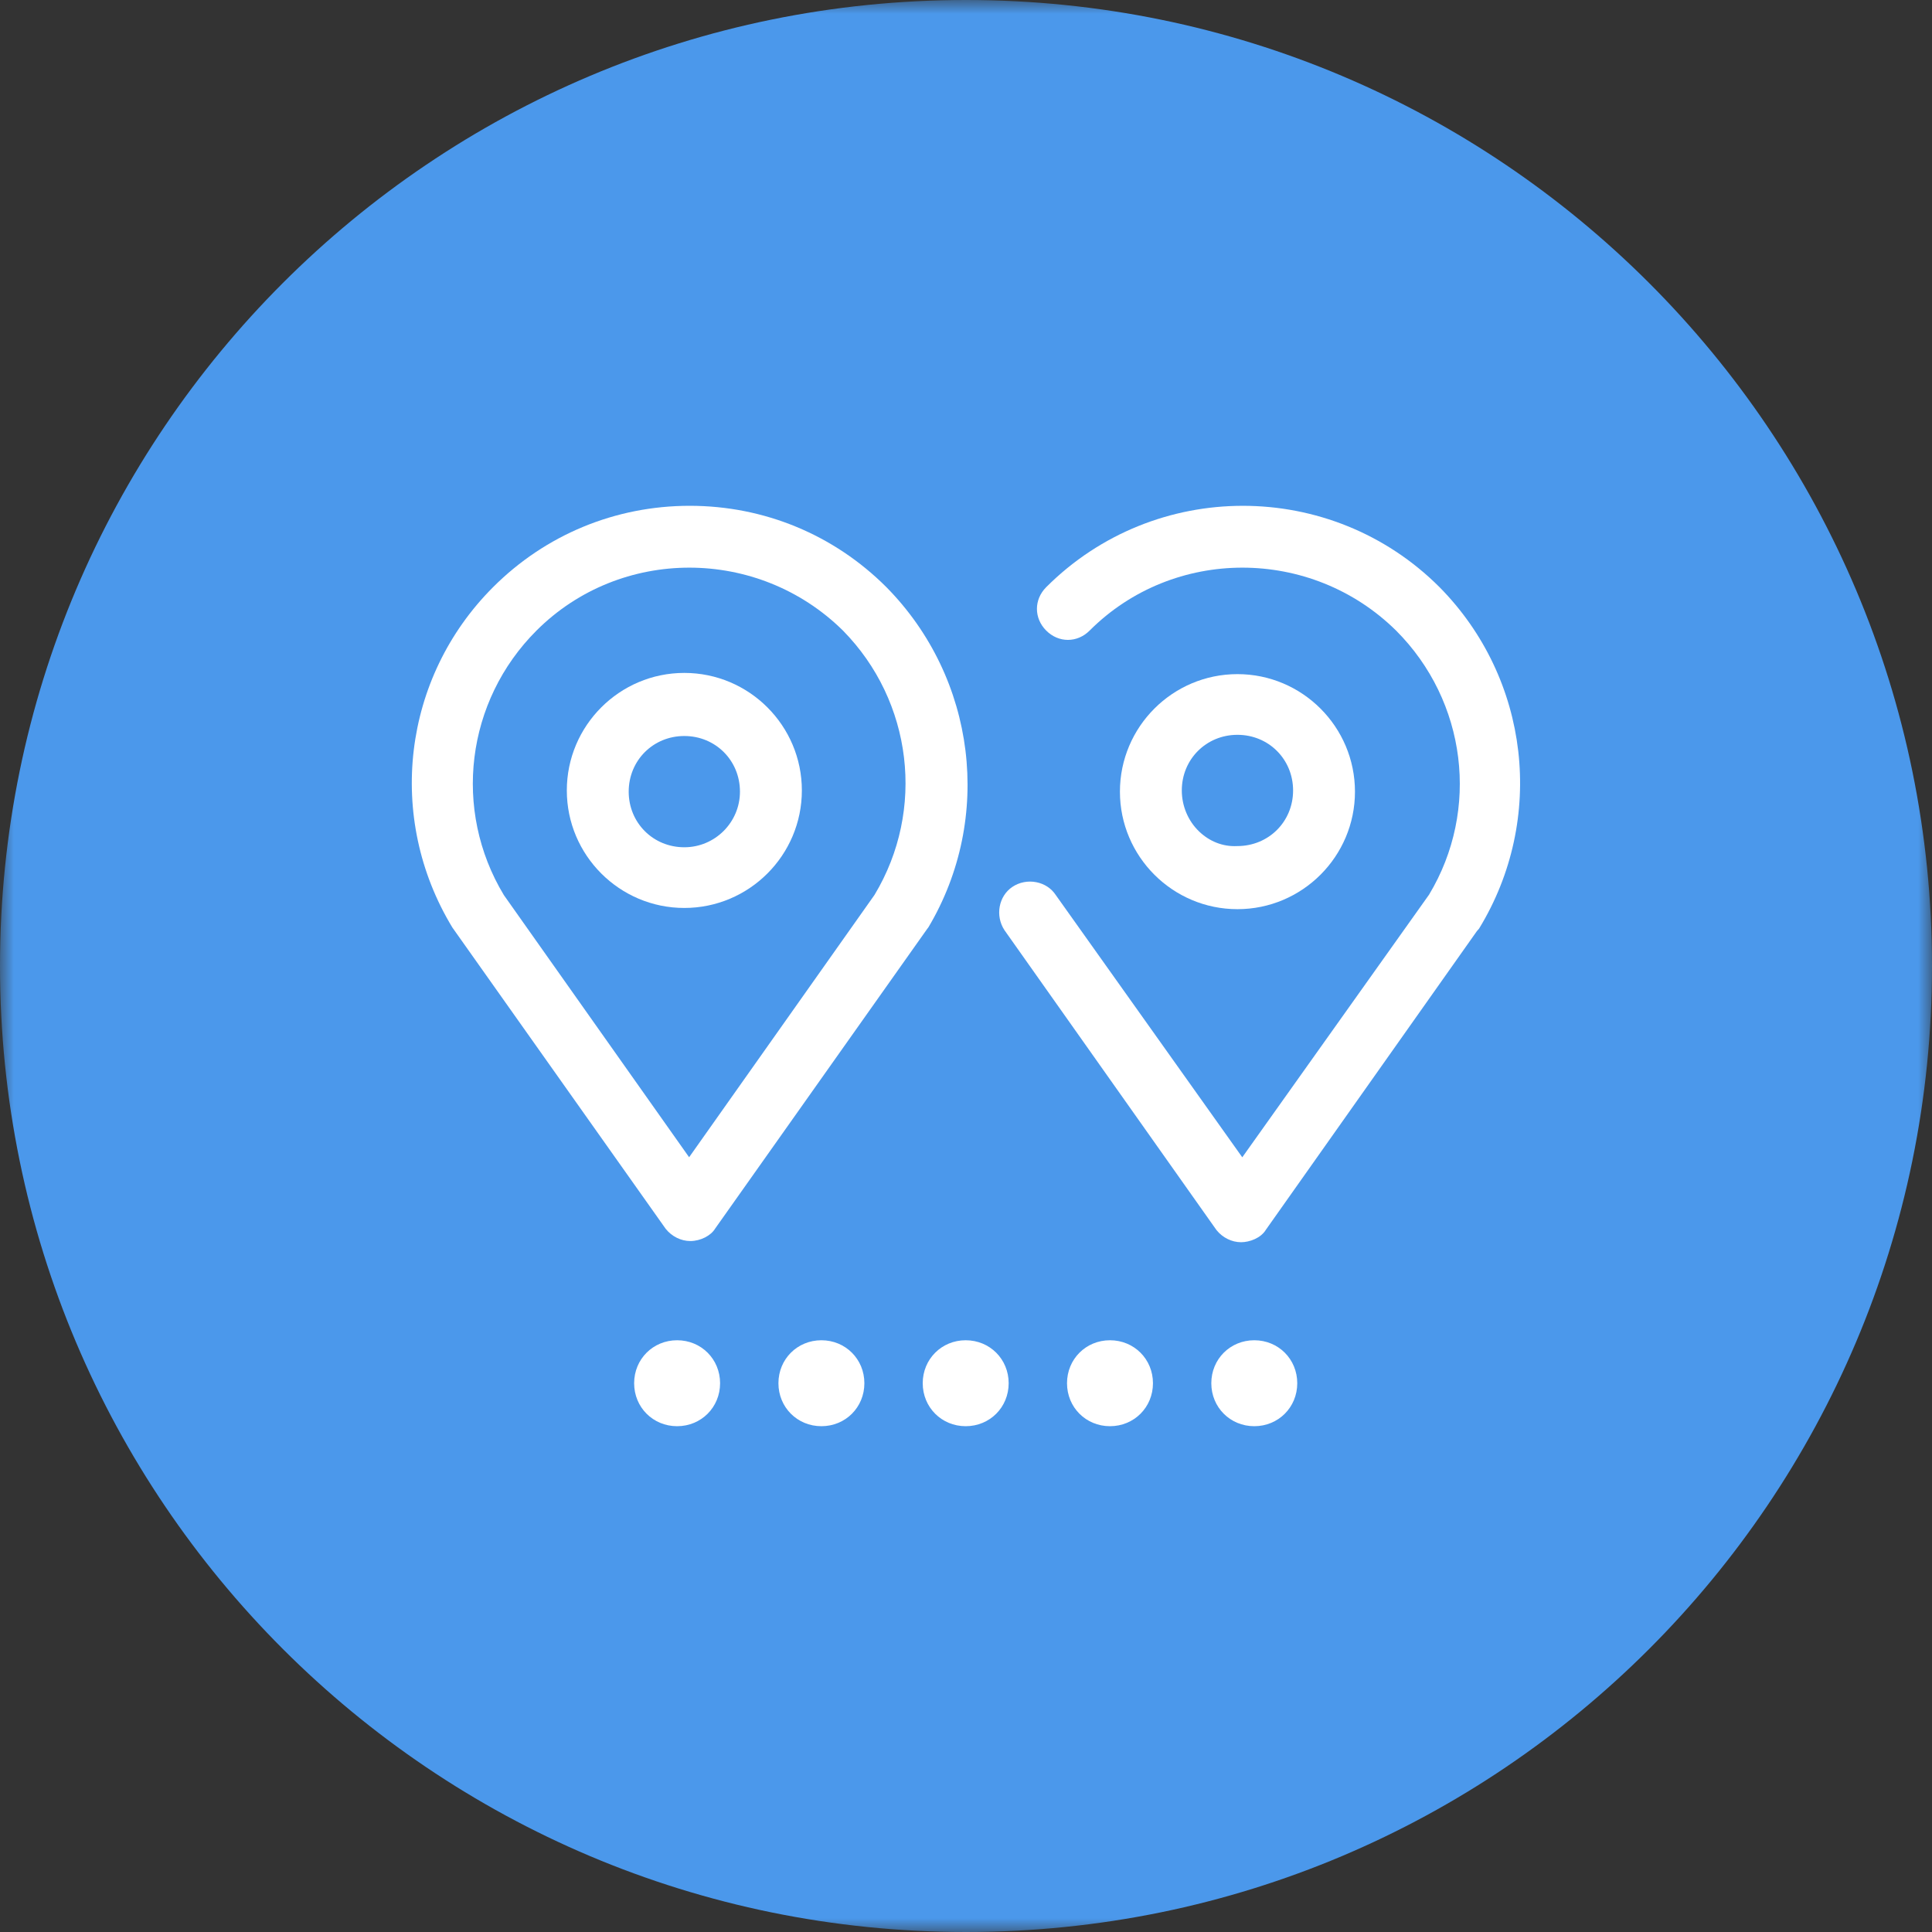
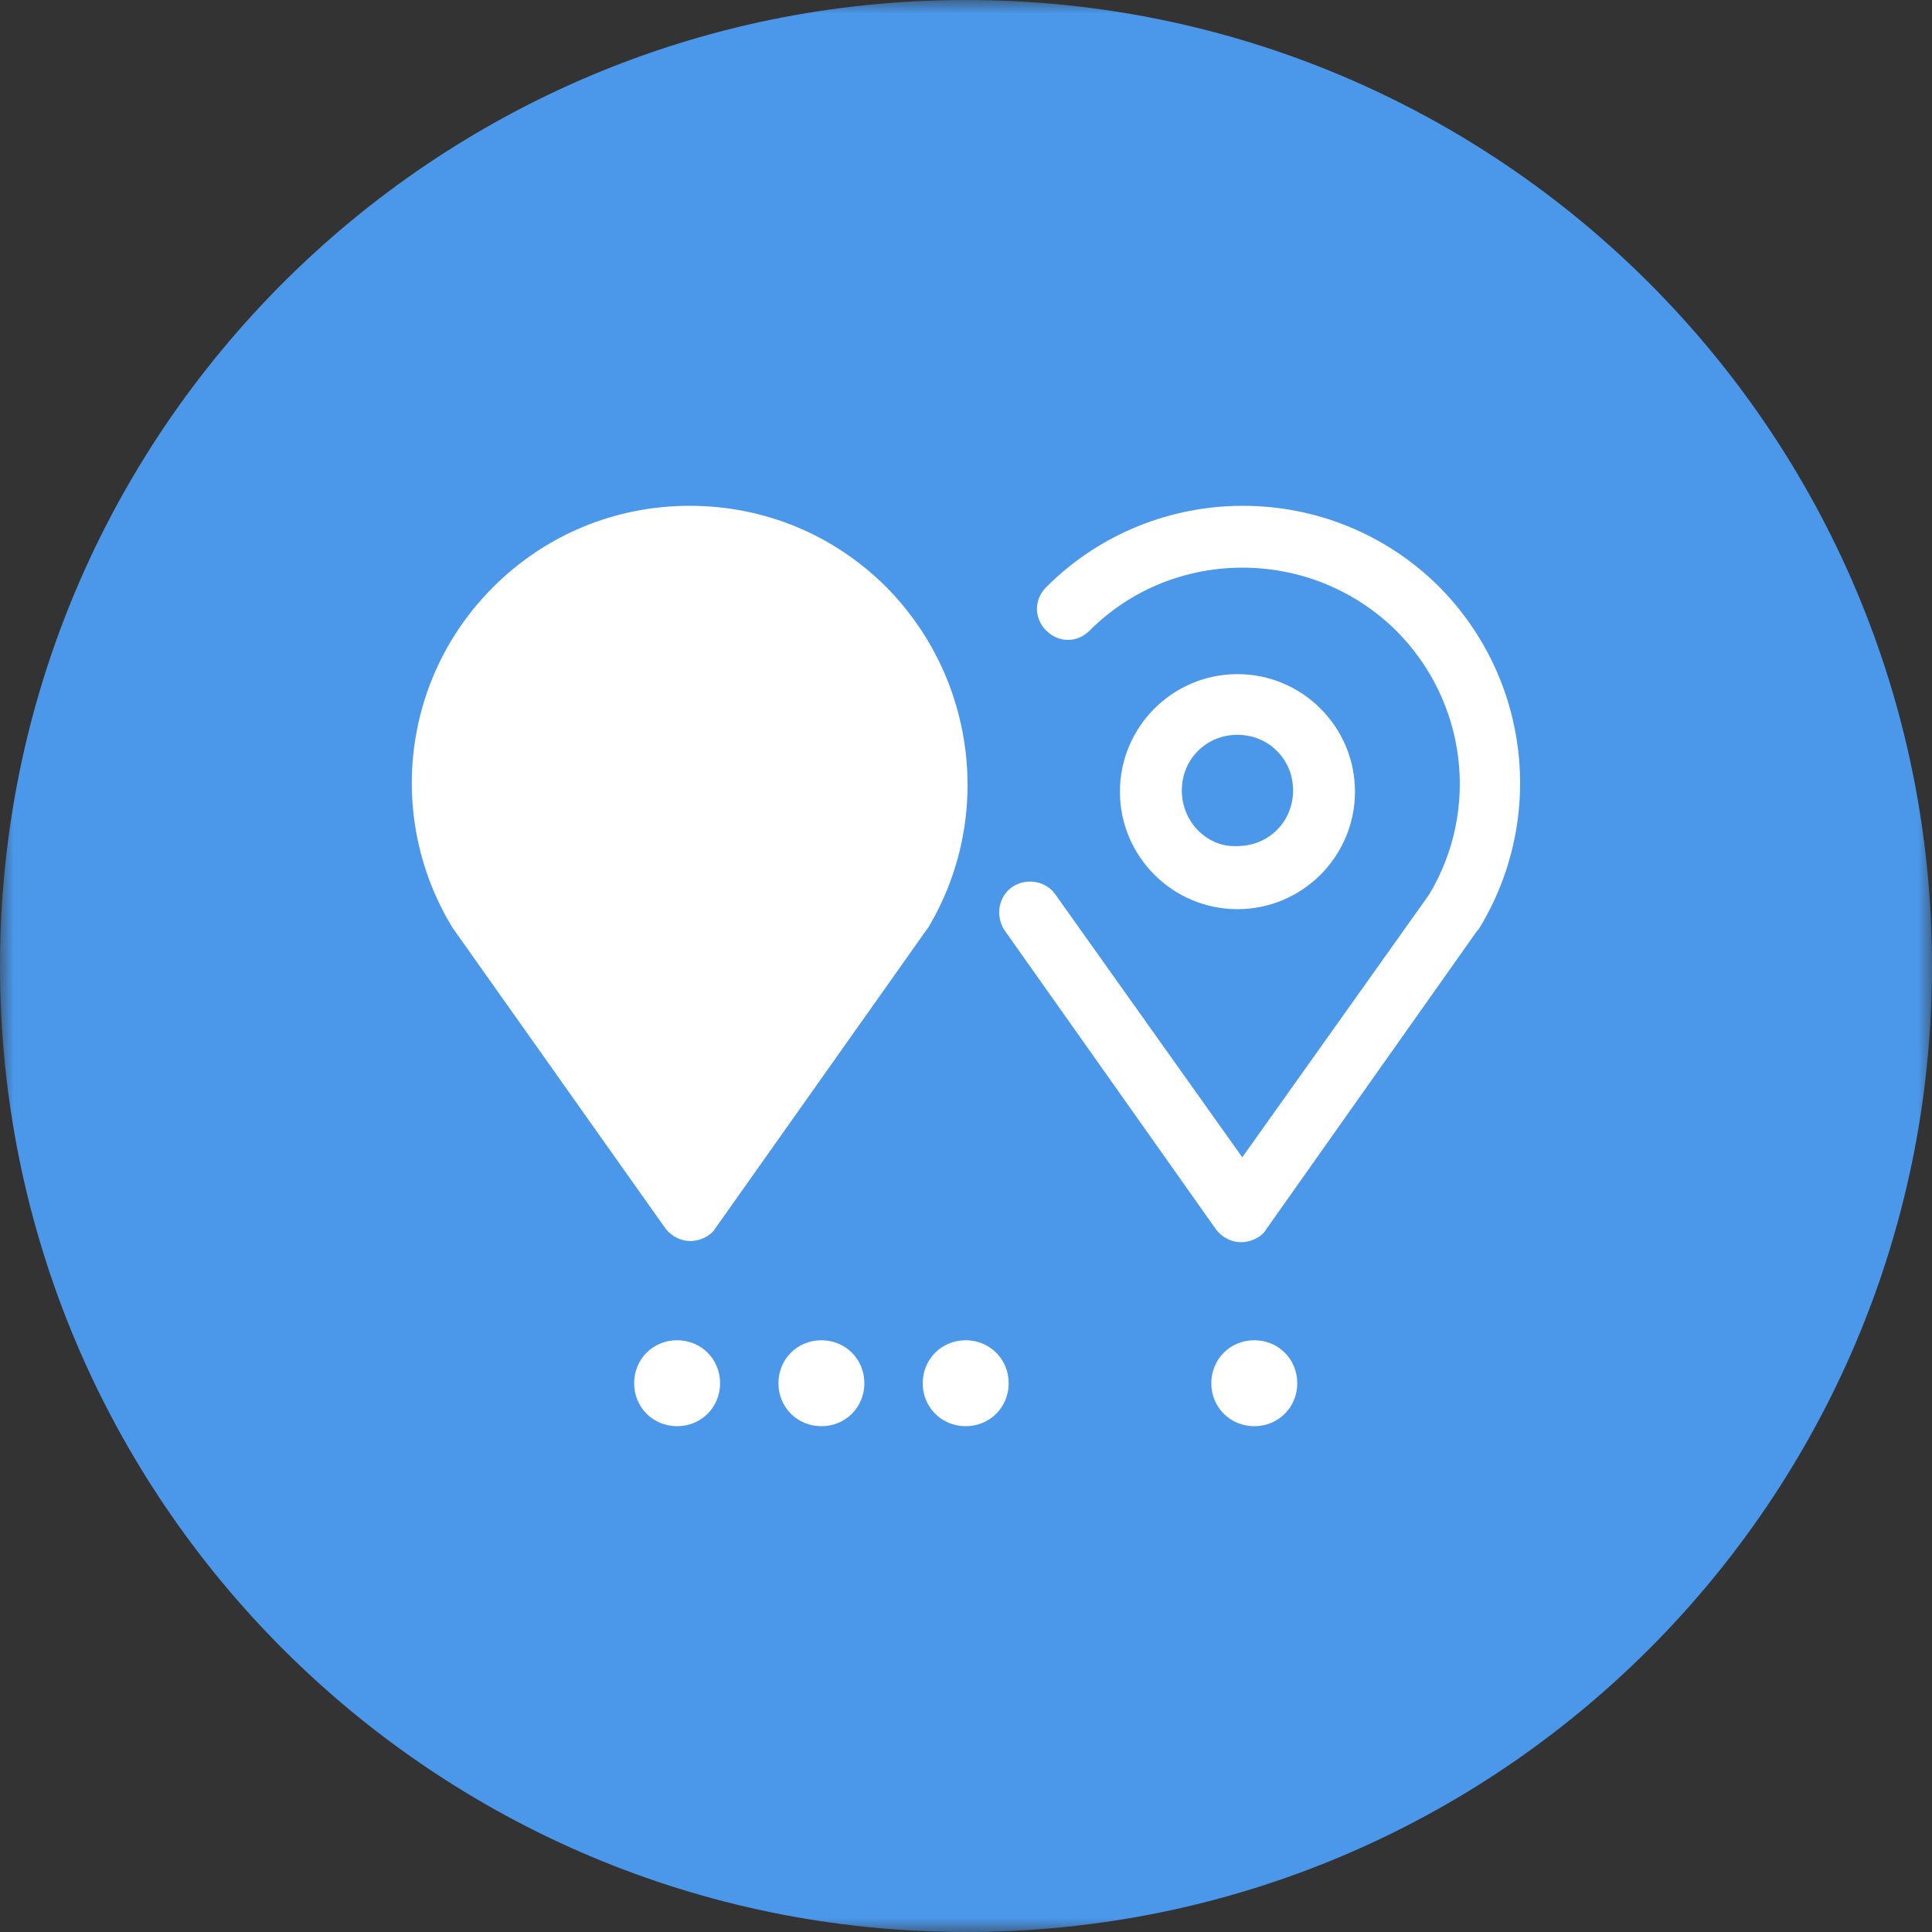
<svg xmlns="http://www.w3.org/2000/svg" height="70" viewBox="0 0 70 70" width="70">
  <rect x="0" y="0" width="70" height="70" fill="#333333" stroke="none" />
  <mask id="a" fill="#fff">
    <path d="m0 0h70v70h-70z" fill="#fff" fill-rule="evenodd" />
  </mask>
  <g fill="none" fill-rule="evenodd">
    <path d="m70 35c0 19.33-15.67 35-35 35s-35-15.67-35-35 15.67-35 35-35 35 15.67 35 35" fill="#4b98eb" mask="url(#a)" />
    <g fill="#fff">
-       <path d="m18.256 32.431c-1.861-3.087-1.375-7.028 1.182-9.584 1.521-1.52 3.526-2.28 5.537-2.28 2.01 0 4.026.76 5.566 2.279 2.524 2.564 2.994 6.502 1.145 9.577l-6.718 9.506zm6.756 12.534c.37 0 .745-.193.901-.454l7.682-10.857.04-.051c2.359-3.962 1.734-9.031-1.518-12.328l-.001-.001c-1.902-1.902-4.432-2.948-7.126-2.948-2.693 0-5.224 1.046-7.125 2.948-3.282 3.281-3.889 8.352-1.475 12.331l7.73 10.918c.221.277.555.442.892.442z" />
-       <path d="m26.81 28.683c0 1.111-.904 2.015-2.016 2.015-1.13 0-2.015-.885-2.015-2.015s.885-2.016 2.015-2.016c1.131 0 2.016.886 2.016 2.016m-2.016-4.302c-2.347 0-4.257 1.91-4.257 4.258s1.91 4.258 4.257 4.258c2.349 0 4.259-1.91 4.259-4.258s-1.91-4.258-4.259-4.258" />
+       <path d="m18.256 32.431l-6.718 9.506zm6.756 12.534c.37 0 .745-.193.901-.454l7.682-10.857.04-.051c2.359-3.962 1.734-9.031-1.518-12.328l-.001-.001c-1.902-1.902-4.432-2.948-7.126-2.948-2.693 0-5.224 1.046-7.125 2.948-3.282 3.281-3.889 8.352-1.475 12.331l7.73 10.918c.221.277.555.442.892.442z" />
      <path d="m52.158 21.275-.001-.001c-3.929-3.93-10.323-3.93-14.251 0-.448.448-.448 1.125 0 1.573.448.45 1.125.45 1.573 0 3.04-3.041 8.022-3.039 11.104 0 2.556 2.557 3.043 6.497 1.194 9.569l-6.767 9.515-6.763-9.51c-.157-.235-.403-.397-.694-.456-.304-.062-.622 0-.873.169-.499.334-.63 1.051-.283 1.573l7.677 10.859c.221.277.555.442.892.442.303 0 .718-.147.901-.454l7.642-10.816.079-.09c2.427-3.972 1.839-9.06-1.43-12.373" />
      <path d="m44.835 26.624c1.13 0 2.016.886 2.016 2.016s-.886 2.015-2.024 2.015c-.523.028-1.012-.172-1.388-.536-.394-.381-.62-.92-.62-1.479 0-1.13.886-2.016 2.016-2.016m4.258 2.06c0-2.349-1.91-4.259-4.258-4.259s-4.258 1.91-4.258 4.259c0 2.347 1.91 4.257 4.258 4.257s4.258-1.91 4.258-4.257" />
      <path d="m24.533 48.56c-.873 0-1.557.684-1.557 1.557s.684 1.557 1.557 1.557 1.557-.684 1.557-1.557-.684-1.557-1.557-1.557" />
      <path d="m29.761 48.56c-.873 0-1.557.684-1.557 1.557s.684 1.557 1.557 1.557 1.557-.684 1.557-1.557-.684-1.557-1.557-1.557" />
      <path d="m34.989 48.56c-.873 0-1.557.684-1.557 1.557s.684 1.557 1.557 1.557 1.557-.684 1.557-1.557-.684-1.557-1.557-1.557" />
-       <path d="m40.217 48.56c-.873 0-1.557.684-1.557 1.557s.684 1.557 1.557 1.557 1.557-.684 1.557-1.557-.684-1.557-1.557-1.557" />
      <path d="m45.445 48.56c-.873 0-1.557.684-1.557 1.557s.684 1.557 1.557 1.557 1.557-.684 1.557-1.557-.684-1.557-1.557-1.557" />
    </g>
  </g>
</svg>